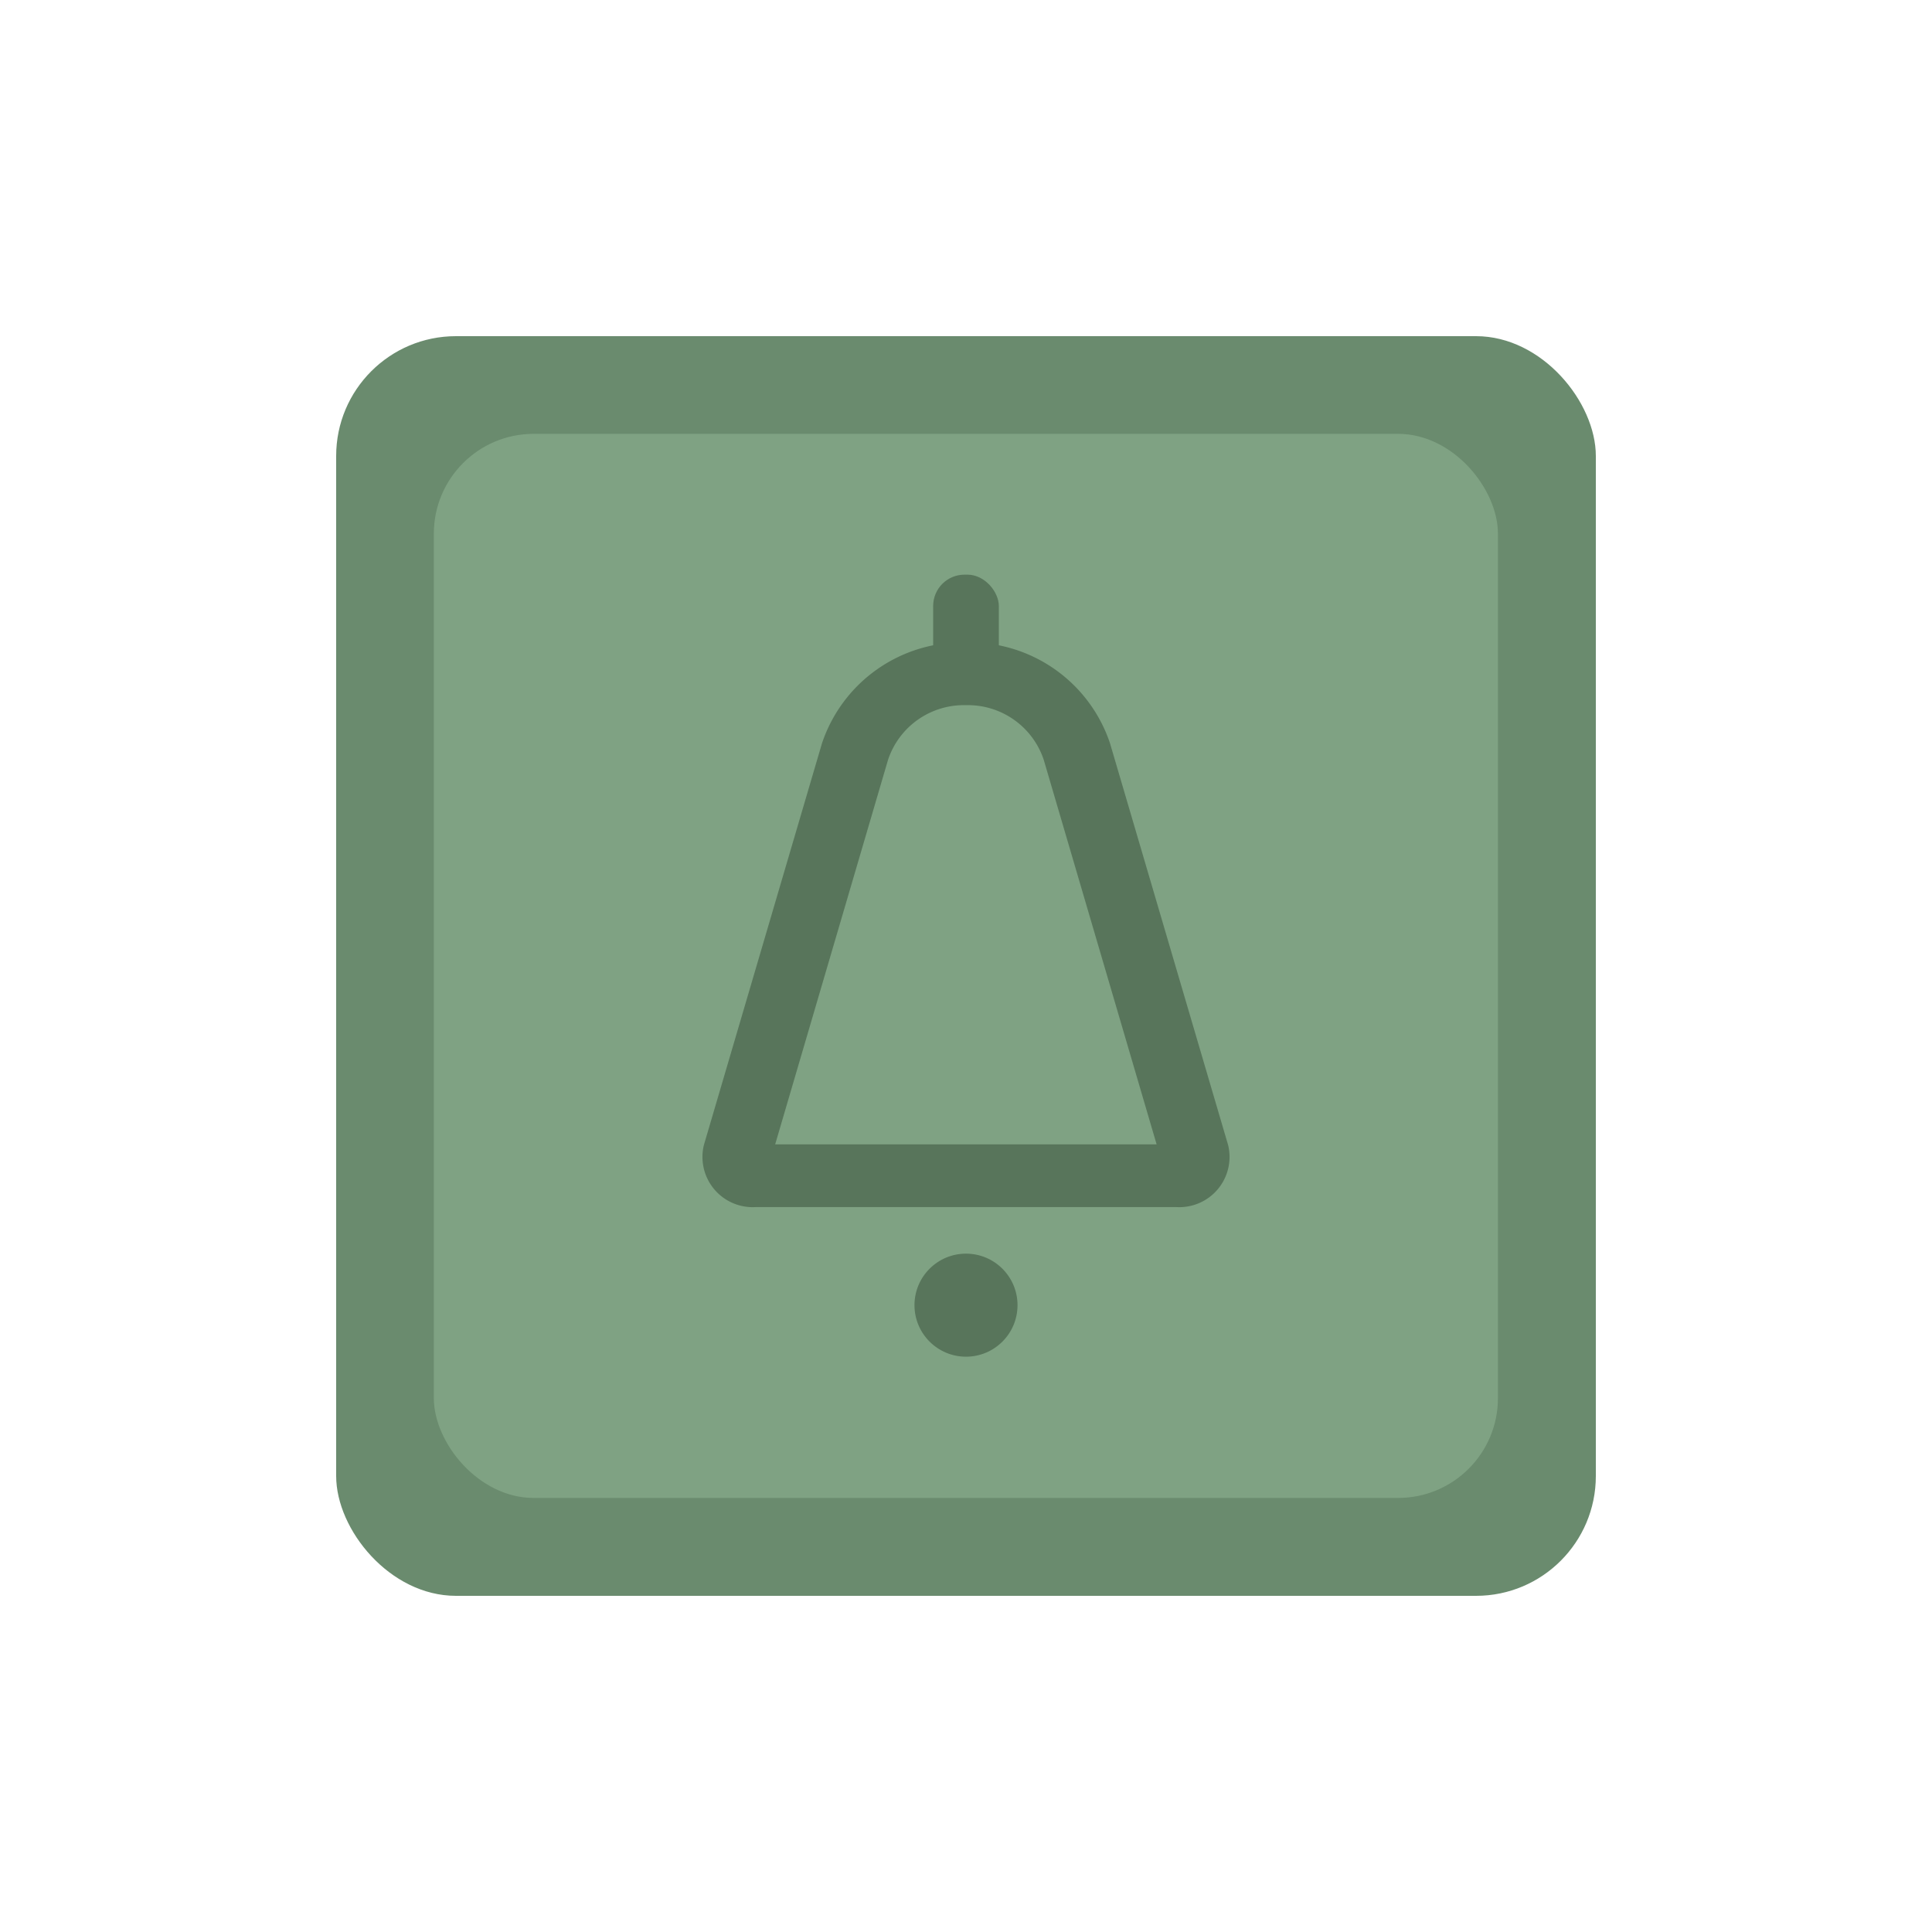
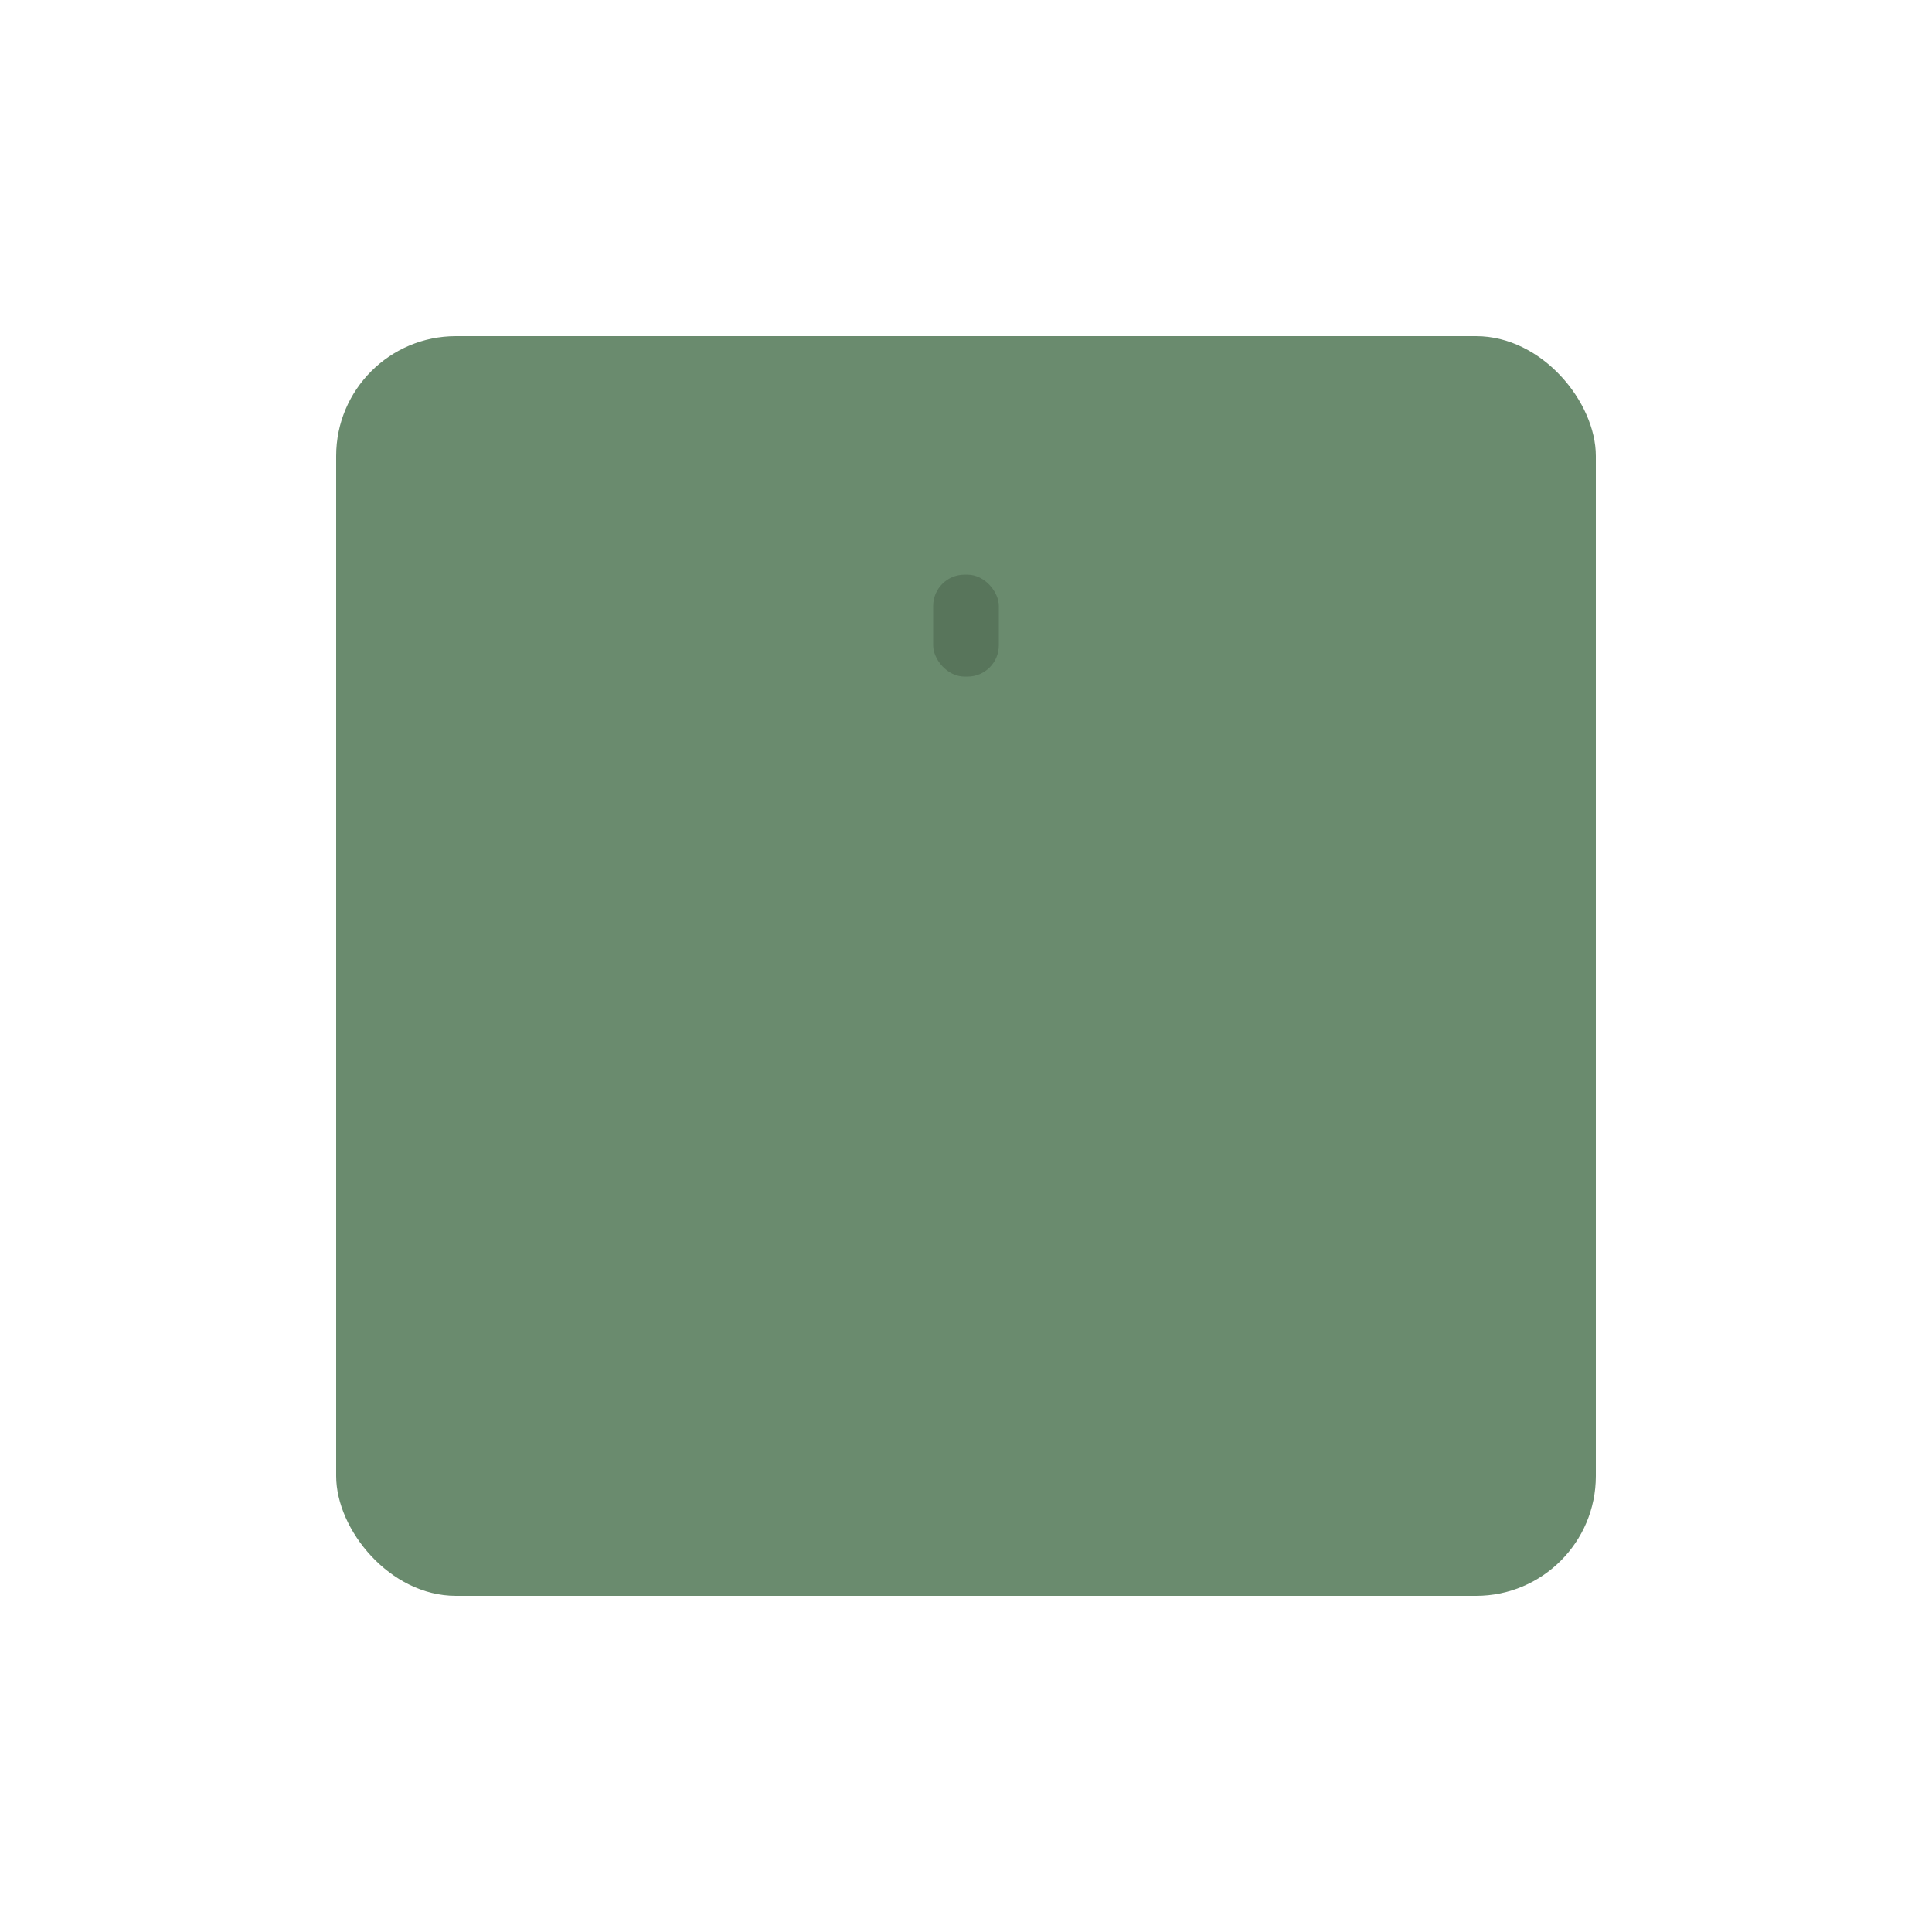
<svg xmlns="http://www.w3.org/2000/svg" id="Слой_1" data-name="Слой 1" viewBox="0 0 90 90">
  <defs>
    <style>.cls-1{fill:#fff;}.cls-2{fill:#6a8b6e;}.cls-3{fill:#7fa283;}.cls-4{fill:#58755b;}</style>
  </defs>
  <title>Толкатели</title>
  <rect class="cls-1" width="90" height="90" />
  <rect class="cls-2" x="15.66" y="15.66" width="58.68" height="58.68" rx="5.58" ry="5.58" />
-   <rect class="cls-3" x="20.21" y="20.21" width="49.57" height="49.57" rx="4.65" ry="4.65" />
-   <path class="cls-4" d="M45,32.85a3.72,3.72,0,0,1,3.62,2.54l5.26,17.92H36.11l5.26-17.92A3.72,3.72,0,0,1,45,32.85m0-2.92h0a6.88,6.88,0,0,0-6.71,4.7l-5.5,18.71a2.34,2.34,0,0,0,2.42,2.89H54.79a2.34,2.34,0,0,0,2.42-2.89l-5.5-18.71A6.88,6.88,0,0,0,45,29.93Z" />
  <rect class="cls-4" x="43.47" y="26.77" width="3.06" height="4.75" rx="1.46" ry="1.46" />
-   <circle class="cls-4" cx="45" cy="60.8" r="2.4" />
</svg>